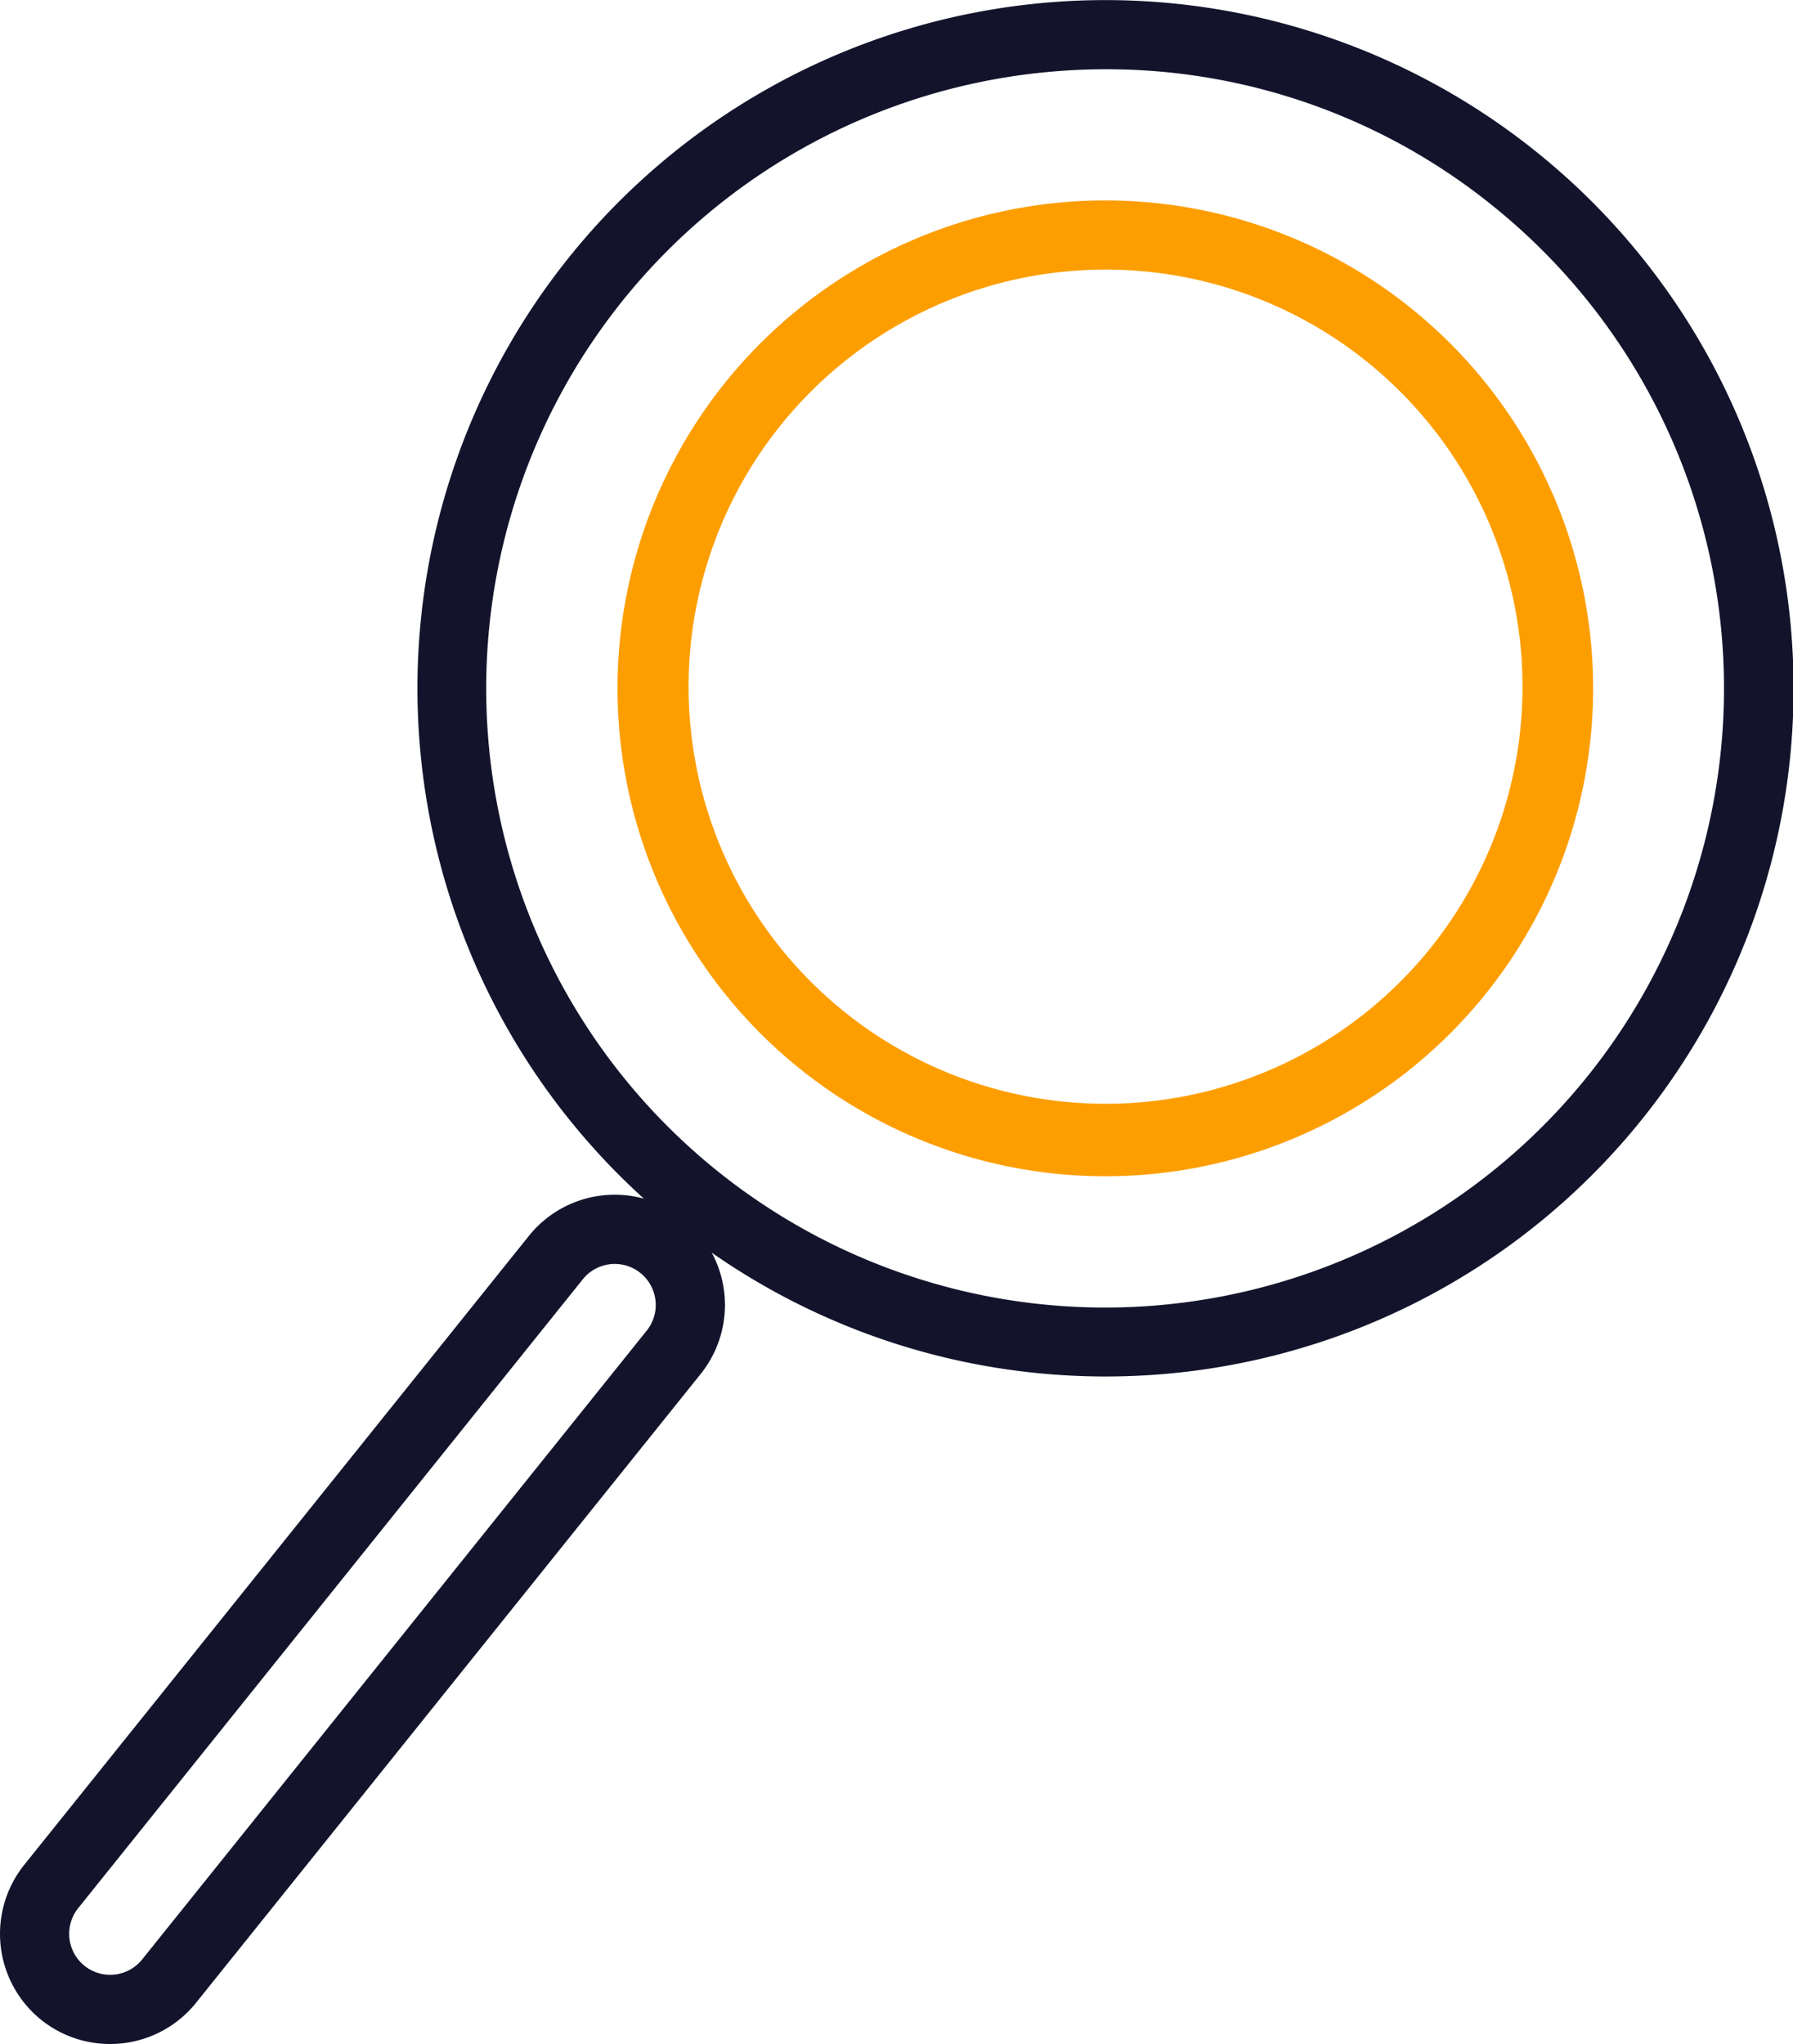
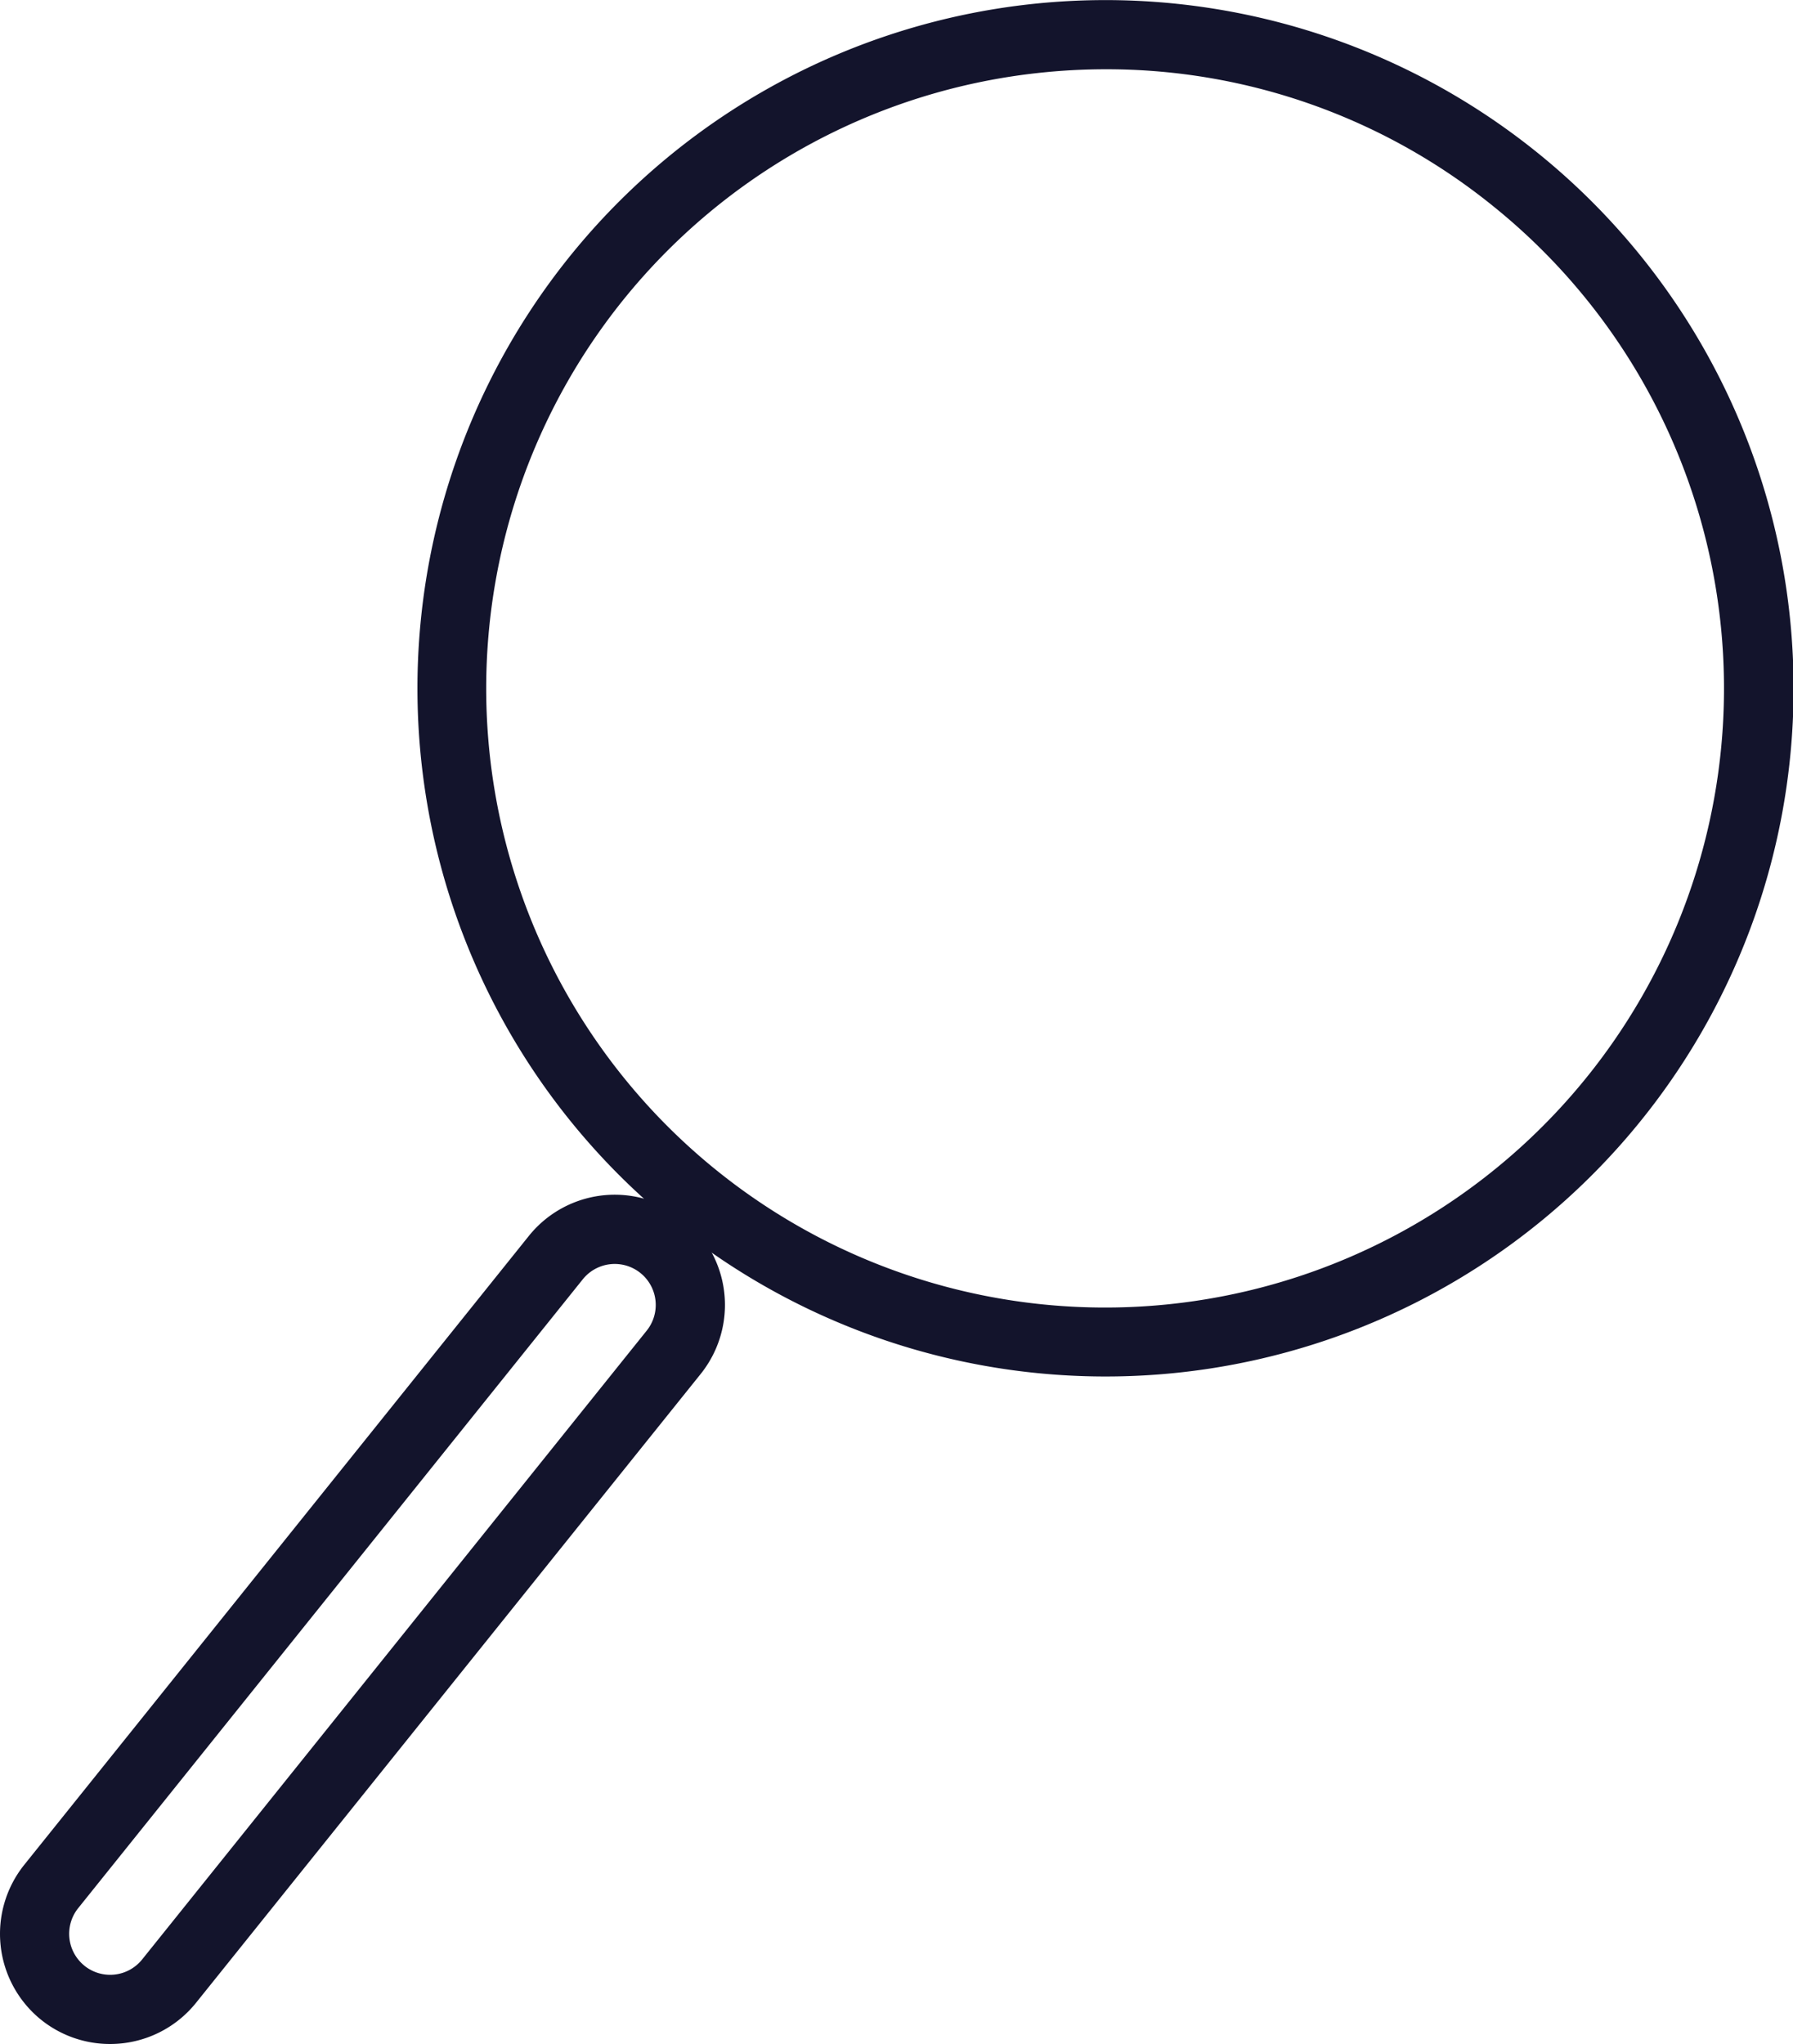
<svg xmlns="http://www.w3.org/2000/svg" width="62.667" height="71.414" viewBox="0 0 62.667 71.414">
  <g id="Group_551" data-name="Group 551" transform="translate(-477.904 -473.4)">
    <g id="Group_502" data-name="Group 502" transform="translate(499.486 480.399)">
-       <path id="Path_328" data-name="Path 328" d="M512.775,513.285a17.047,17.047,0,1,1,10.692-30.342h0a17.045,17.045,0,0,1-10.692,30.342Zm.046-31.678a14.956,14.956,0,0,0-1.622.089,14.573,14.573,0,1,0,1.622-.089Z" transform="translate(-495.749 -479.187)" fill="#fd9e00" />
-     </g>
+       </g>
    <g id="Group_503" data-name="Group 503" transform="translate(492.491 473.4)">
      <path id="Path_329" data-name="Path 329" d="M513.979,521.493a24.045,24.045,0,1,1,15.08-42.8h0a24.041,24.041,0,0,1-15.08,42.8Zm.067-45.673a21.89,21.89,0,0,0-2.4.131,21.631,21.631,0,1,0,15.895,4.633h0A21.47,21.47,0,0,0,514.045,475.82Z" transform="translate(-489.964 -473.4)" fill="#13142c" />
    </g>
    <g id="Group_504" data-name="Group 504" transform="translate(477.904 515.143)">
      <path id="Path_330" data-name="Path 330" d="M481.749,537.585a3.84,3.84,0,0,1-2.407-.845h0a3.856,3.856,0,0,1-.593-5.412l17.638-21.975a3.851,3.851,0,0,1,6.007,4.821l-17.639,21.973A3.848,3.848,0,0,1,481.749,537.585Zm-.893-2.733a1.434,1.434,0,0,0,2.014-.218l17.637-21.973a1.432,1.432,0,0,0-2.234-1.794L480.636,532.84a1.432,1.432,0,0,0,.22,2.011Z" transform="translate(-477.904 -507.913)" fill="#13142c" />
    </g>
  </g>
</svg>